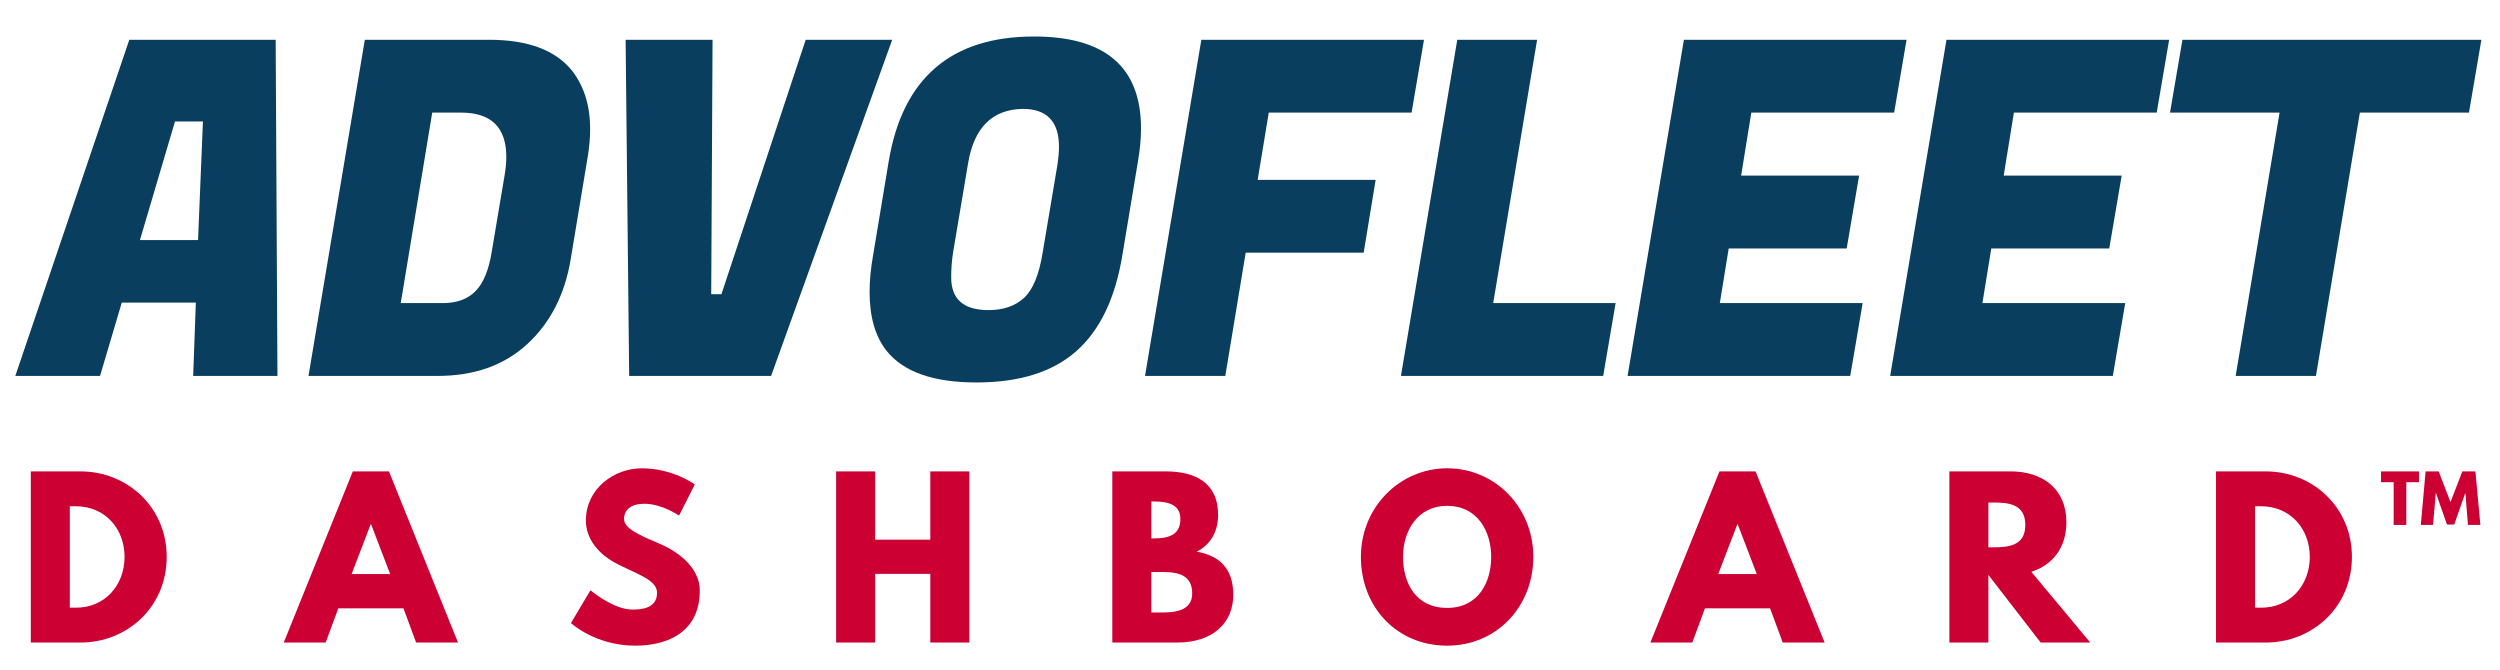
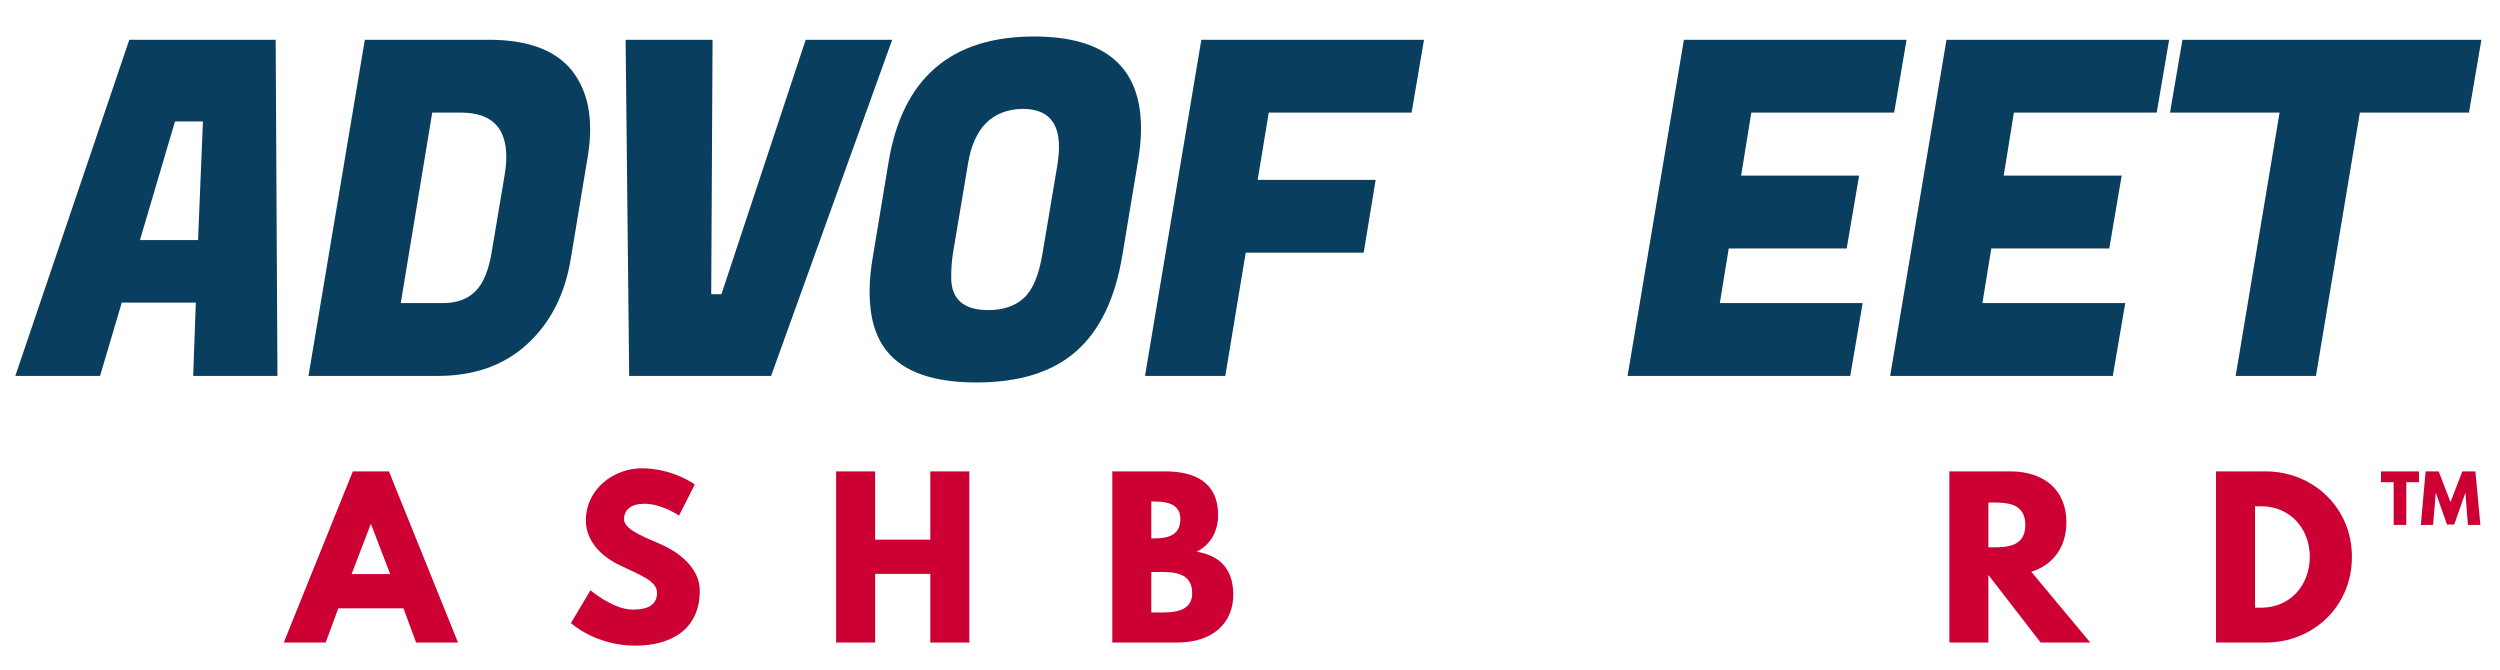
<svg xmlns="http://www.w3.org/2000/svg" version="1.1" id="Layer_1" x="0px" y="0px" width="481.917px" height="129.157px" viewBox="0 0 481.917 129.157" style="enable-background:new 0 0 481.917 129.157;" xml:space="preserve">
  <style type="text/css">
	.st0{fill:#CC0033;}
	.st1{fill:#093E5F;}
</style>
  <g>
-     <path class="st0" d="M15.496,90.868c9.038,0,16.637,6.879,16.637,16.477c0,9.639-7.559,16.518-16.637,16.518H5.938V90.868H15.496z    M14.616,117.144c5.559,0,9.358-4.239,9.398-9.759c0-5.519-3.8-9.798-9.398-9.798h-1.16v19.557H14.616z" />
    <path class="st0" d="M88.292,123.863h-8.079l-2.439-6.599H65.216l-2.439,6.599h-8.079l13.317-32.994h6.959L88.292,123.863z    M71.534,101.067h-0.08l-3.679,9.598h7.438L71.534,101.067z" />
    <path class="st0" d="M133.934,93.388l-3.04,5.999c0,0-3.279-2.28-6.679-2.28c-2.56,0-3.919,1.16-3.919,2.96   c0,1.84,3.119,3.159,6.879,4.759c3.679,1.56,7.719,4.68,7.719,8.999c0,7.879-5.999,10.638-12.438,10.638   c-7.719,0-12.397-4.359-12.397-4.359l3.759-6.318c0,0,4.399,3.719,8.079,3.719c1.64,0,4.759-0.159,4.759-3.239   c0-2.399-3.52-3.479-7.438-5.438c-3.959-1.96-6.279-5.039-6.279-8.479c0-6.159,5.439-10.079,10.759-10.079   C129.694,90.268,133.934,93.388,133.934,93.388z" />
    <path class="st0" d="M168.695,123.863h-7.519V90.868h7.519v13.157h10.638V90.868h7.52v32.994h-7.52v-13.237h-10.638V123.863z" />
    <path class="st0" d="M224.654,90.868c5.68,0,10.158,2.119,10.158,8.398c0,3.039-1.319,5.639-4.119,7.079   c4.119,0.72,7.039,2.999,7.039,8.318c0,5.438-3.96,9.198-10.798,9.198h-12.519V90.868H224.654z M222.535,103.786   c3.239,0,4.999-1,4.999-3.76c0-2.359-1.72-3.359-4.999-3.359h-0.601v7.119H222.535z M224.295,118.064   c3.559,0,5.519-1.08,5.519-3.68c0-3.039-1.96-4.119-5.519-4.119h-2.36v7.799H224.295z" />
-     <path class="st0" d="M278.973,90.268c9.159,0,16.598,7.439,16.598,17.077c0,9.639-7.119,17.117-16.598,17.117   c-9.758,0-16.637-7.479-16.637-17.117C262.336,97.707,269.895,90.268,278.973,90.268z M278.973,117.184   c5.999,0,8.479-4.919,8.479-9.839c0-4.919-2.639-9.838-8.479-9.838c-5.799,0-8.519,4.919-8.519,9.838   C270.454,112.265,272.815,117.184,278.973,117.184z" />
-     <path class="st0" d="M351.731,123.863h-8.079l-2.439-6.599h-12.558l-2.439,6.599h-8.079l13.318-32.994h6.959L351.731,123.863z    M334.974,101.067h-0.08l-3.68,9.598h7.438L334.974,101.067z" />
    <path class="st0" d="M387.574,90.868c6.119,0,10.759,3.319,10.759,9.798c0,4.959-2.72,8.278-6.759,9.559l11.357,13.638h-9.558   l-10.079-13.038v13.038h-7.519V90.868H387.574z M384.175,105.506c2.84,0,6.239-0.2,6.239-4.319c0-4.12-3.399-4.319-6.239-4.319   h-0.88v8.639H384.175z" />
    <path class="st0" d="M436.734,90.868c9.038,0,16.637,6.879,16.637,16.477c0,9.639-7.559,16.518-16.637,16.518h-9.559V90.868   H436.734z M435.855,117.144c5.559,0,9.358-4.239,9.398-9.759c0-5.519-3.8-9.798-9.398-9.798h-1.16v19.557H435.855z" />
    <path class="st0" d="M466.295,92.948h-2.44v8.239h-2.439v-8.239h-2.439v-2.079h7.319V92.948z M475.253,95.068h-0.04l-2.119,6.039   h-1.4l-2.119-6.039h-0.04l-0.521,6.119h-2.359l0.92-10.318h2.52l2.28,5.919l2.279-5.919h2.52l0.96,10.318h-2.399L475.253,95.068z" />
  </g>
  <g>
    <path class="st1" d="M37.238,72.467l0.513-14.13H23.473l-4.189,14.13H2.952l21.974-64.8h28.215l0.343,64.8H37.238z M33.732,23.417   l-6.754,22.859h11.2l0.94-22.859H33.732z" />
    <path class="st1" d="M94.266,7.667c7.467,0,12.796,1.979,15.988,5.939c2.337,3.001,3.506,6.75,3.506,11.25   c0,1.62-0.144,3.33-0.428,5.13l-3.335,20.07c-1.141,6.781-3.933,12.21-8.379,16.29c-4.445,4.081-10.203,6.12-17.271,6.12H59.467   l10.858-64.8H94.266z M88.879,21.707h-5.558l-6.07,36.72h8.122c2.679,0,4.773-0.766,6.285-2.295c1.509-1.53,2.55-4.035,3.12-7.516   l2.479-14.76c0.228-1.319,0.342-2.52,0.342-3.6C97.6,24.557,94.693,21.707,88.879,21.707z" />
    <path class="st1" d="M139.068,56.717l16.245-49.05h16.672l-23.342,64.8h-27.359l-0.685-64.8h16.759l-0.257,49.05H139.068z" />
    <path class="st1" d="M199.347,7.036c13.736,0,20.605,5.911,20.605,17.73c0,1.979-0.2,4.11-0.599,6.39l-2.992,18   c-1.368,8.341-4.333,14.521-8.893,18.54c-4.561,4.021-10.973,6.03-19.237,6.03c-8.266,0-14.021-2.01-17.271-6.03   c-2.224-2.759-3.335-6.569-3.335-11.43c0-2.16,0.228-4.529,0.685-7.11l2.992-18C173.982,15.077,183.329,7.036,199.347,7.036z    M190.54,59.777c2.85,0,5.13-0.779,6.84-2.34c1.71-1.56,2.907-4.439,3.591-8.64l2.907-17.28c0.171-1.199,0.257-2.279,0.257-3.24   c0-4.859-2.338-7.29-7.011-7.29c-5.872,0.121-9.377,3.631-10.517,10.53l-2.907,17.28c-0.229,1.5-0.342,3.06-0.342,4.68   C183.358,57.677,185.752,59.777,190.54,59.777z" />
    <path class="st1" d="M262.872,48.707H240.13l-3.934,23.76h-15.476l10.858-64.8H274.5l-2.394,14.04h-27.531l-2.138,12.96h22.743   L262.872,48.707z" />
-     <path class="st1" d="M309.041,72.467h-38.987l10.858-64.8h15.39l-8.464,50.76h23.598L309.041,72.467z" />
    <path class="st1" d="M356.664,72.467h-42.921l10.858-64.8h42.921l-2.394,14.04h-27.531l-1.966,12.149h22.742l-2.394,14.04h-22.743   l-1.71,10.53h27.531L356.664,72.467z" />
    <path class="st1" d="M407.279,72.467h-42.921l10.858-64.8h42.921l-2.394,14.04h-27.531l-1.966,12.149h22.742l-2.394,14.04h-22.743   l-1.71,10.53h27.531L407.279,72.467z" />
    <path class="st1" d="M475.935,21.707h-21.032l-8.465,50.76h-15.476l8.465-50.76h-21.119l2.395-14.04h57.627L475.935,21.707z" />
  </g>
</svg>